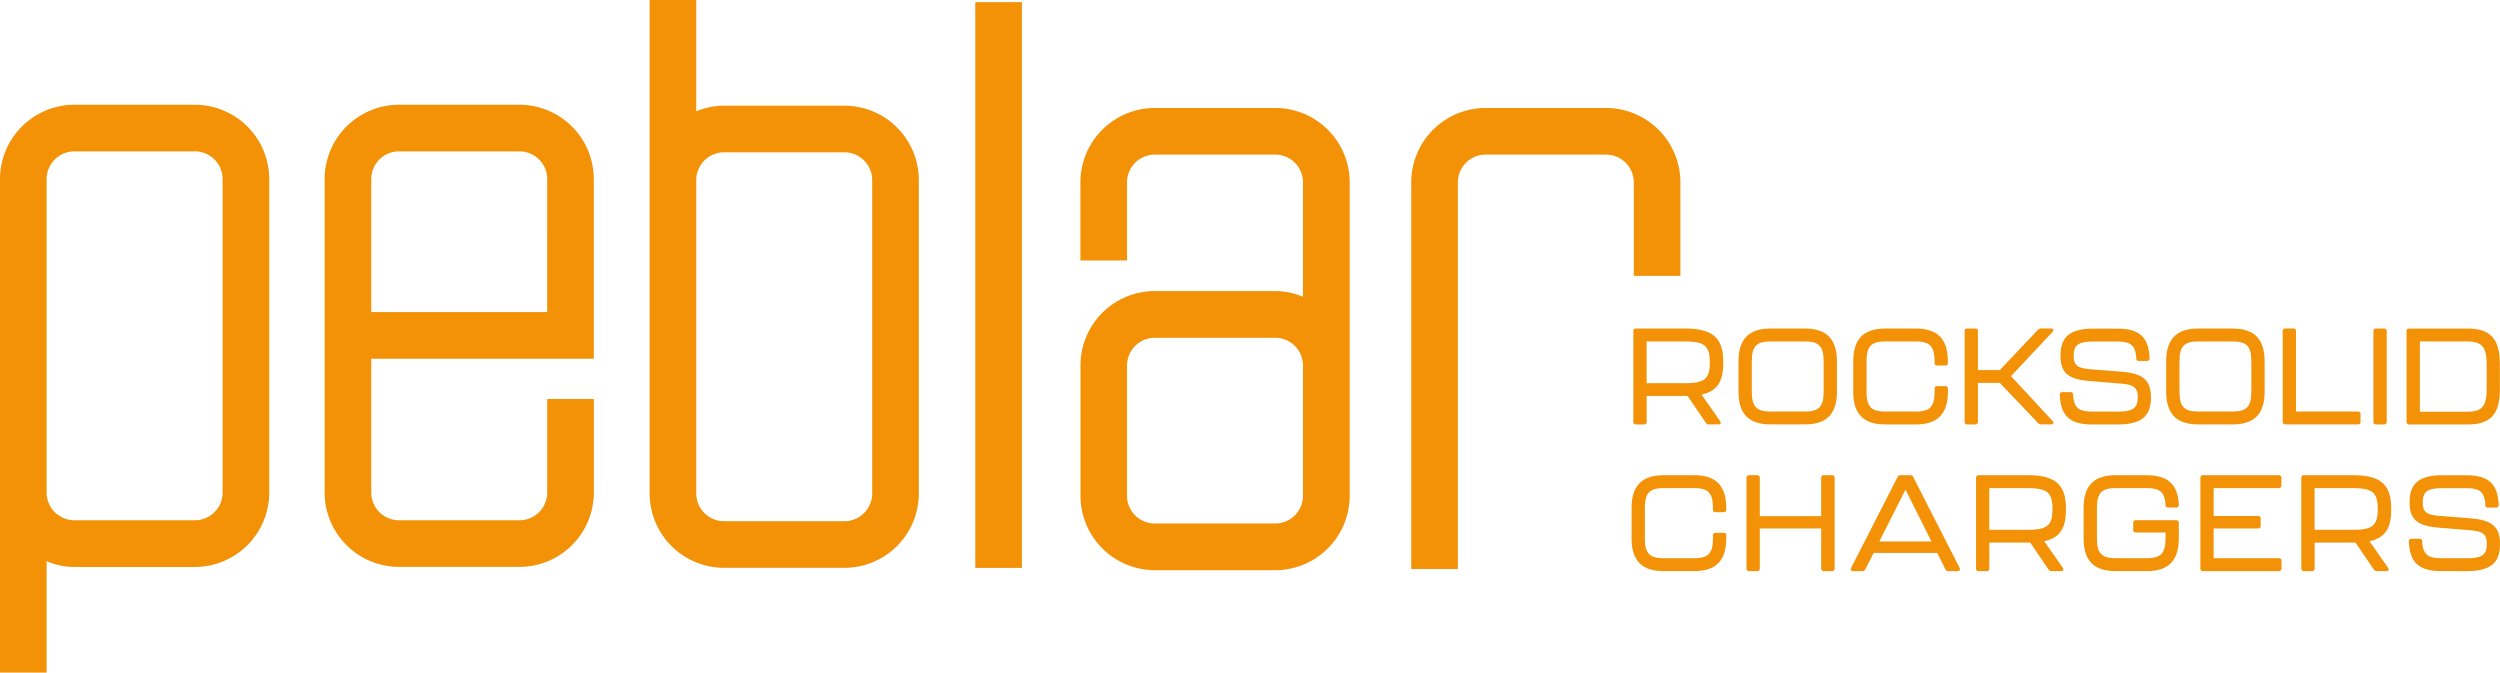
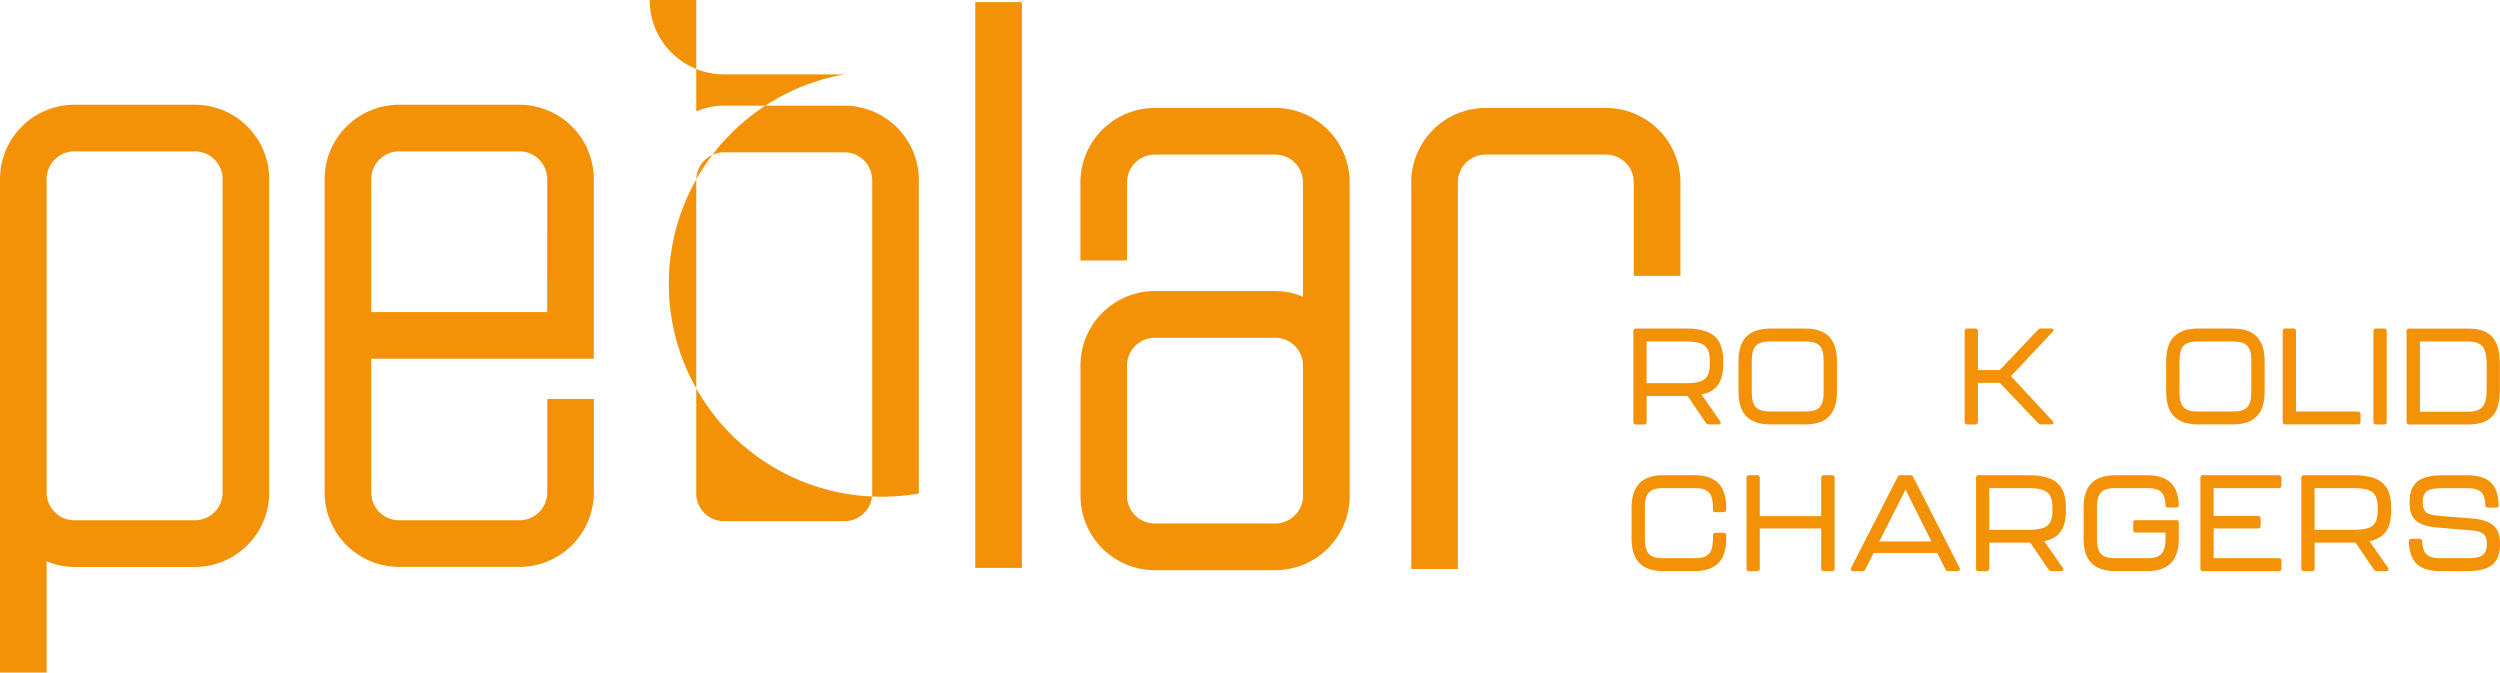
<svg xmlns="http://www.w3.org/2000/svg" width="174.282" height="46.889" viewBox="0 0 174.282 46.889">
  <defs>
    <clipPath id="clip-path">
      <rect id="Rectangle_215" data-name="Rectangle 215" width="174.282" height="46.889" fill="#f39207" />
    </clipPath>
  </defs>
  <g id="Group_135" data-name="Group 135" transform="translate(0 0)">
    <g id="Group_51" data-name="Group 51" transform="translate(0 0)" clip-path="url(#clip-path)">
      <path id="Path_65" data-name="Path 65" d="M145.868,33.658h2.149c.909,0,1.269.256,1.316,1.164a.175.175,0,0,0,.19.19h.549a.171.171,0,0,0,.189-.19c-.057-1.353-.692-2.064-2.244-2.064h-2.149c-1.628,0-2.244.833-2.244,2.311v2.073c0,1.467.616,2.3,2.244,2.3h2.149c1.628,0,2.244-.833,2.244-2.3V36.081a.17.17,0,0,0-.189-.189h-2.8a.17.17,0,0,0-.189.189v.483a.17.17,0,0,0,.189.189h2.064v.417c0,1.07-.369,1.373-1.316,1.373h-2.149c-.947,0-1.316-.3-1.316-1.373v-2.13c0-1.08.359-1.383,1.316-1.383" transform="translate(1.629 0.371)" fill="#f39207" />
      <path id="Path_66" data-name="Path 66" d="M116.823,32.758h-2.112c-1.628,0-2.244.833-2.244,2.311v2.073c0,1.467.616,2.3,2.244,2.3h2.112c1.628,0,2.244-.833,2.244-2.3v-.189a.168.168,0,0,0-.19-.18h-.549a.17.17,0,0,0-.189.189v.208c0,1.07-.369,1.373-1.316,1.373h-2.112c-.947,0-1.316-.3-1.316-1.373v-2.13c0-1.08.359-1.383,1.316-1.383h2.112c.956,0,1.316.3,1.316,1.383v.142c0,.1.067.152.189.152h.549a.171.171,0,0,0,.19-.189v-.076c0-1.478-.616-2.311-2.244-2.311" transform="translate(1.275 0.371)" fill="#f39207" />
      <path id="Path_67" data-name="Path 67" d="M126.343,32.758h-.558a.17.17,0,0,0-.189.19v2.66h-4.28v-2.66a.171.171,0,0,0-.189-.19h-.549a.171.171,0,0,0-.19.19v6.306a.171.171,0,0,0,.19.189h.549a.17.17,0,0,0,.189-.189V36.47h4.28v2.784a.17.17,0,0,0,.189.189h.558a.17.17,0,0,0,.189-.189V32.948a.17.17,0,0,0-.189-.19" transform="translate(1.365 0.371)" fill="#f39207" />
      <path id="Path_68" data-name="Path 68" d="M170.326,35.76l-2.073-.161c-.9-.076-1.241-.217-1.241-.938,0-.777.341-1,1.392-1h1.658c.938,0,1.268.284,1.316,1.164a.171.171,0,0,0,.189.19h.549a.171.171,0,0,0,.19-.19c-.058-1.42-.663-2.064-2.244-2.064h-1.667c-1.714,0-2.3.635-2.3,1.894,0,1.24.606,1.647,2.064,1.761l2.073.171c.9.066,1.25.227,1.25.956,0,.768-.35,1-1.383,1H168.29c-.938,0-1.269-.284-1.316-1.165a.17.17,0,0,0-.19-.189h-.549a.17.17,0,0,0-.189.189c.057,1.42.663,2.064,2.244,2.064H170.1c1.714,0,2.3-.634,2.3-1.9,0-1.231-.625-1.667-2.073-1.78" transform="translate(1.883 0.371)" fill="#f39207" />
      <path id="Path_69" data-name="Path 69" d="M162.249,32.758h-3.427a.171.171,0,0,0-.19.19v6.306a.171.171,0,0,0,.19.189h.549a.17.17,0,0,0,.189-.189v-1.8h2.85l1.268,1.865a.256.256,0,0,0,.228.123h.653c.152,0,.208-.1.123-.228l-1.3-1.856c1.137-.237,1.515-.966,1.515-2.177v-.113c0-1.582-.662-2.311-2.651-2.311m1.713,2.415c0,1.146-.445,1.392-1.77,1.392h-2.633V33.658h2.633c1.335,0,1.77.256,1.77,1.42Z" transform="translate(1.799 0.371)" fill="#f39207" />
      <path id="Path_70" data-name="Path 70" d="M131.933,32.89a.217.217,0,0,0-.217-.132h-.663a.217.217,0,0,0-.217.132L127.6,39.215c-.066.132,0,.228.143.228h.634a.216.216,0,0,0,.217-.132l.577-1.137H133.6l.567,1.128a.226.226,0,0,0,.218.142h.634c.143,0,.208-.1.143-.228Zm-2.368,4.488,1.827-3.617,1.809,3.617Z" transform="translate(1.447 0.371)" fill="#f39207" />
      <path id="Path_71" data-name="Path 71" d="M157.138,32.758h-5.273a.171.171,0,0,0-.19.19v6.306a.171.171,0,0,0,.19.189h5.273a.171.171,0,0,0,.19-.189v-.521a.17.17,0,0,0-.19-.189H152.6V36.47h3.087a.169.169,0,0,0,.189-.189v-.493a.17.17,0,0,0-.189-.189H152.6V33.658h4.535a.171.171,0,0,0,.19-.189v-.521a.171.171,0,0,0-.19-.19" transform="translate(1.72 0.371)" fill="#f39207" />
      <path id="Path_72" data-name="Path 72" d="M139.827,32.758H136.4a.171.171,0,0,0-.19.19v6.306a.171.171,0,0,0,.19.189h.549a.17.17,0,0,0,.189-.189v-1.8h2.85l1.268,1.865a.255.255,0,0,0,.228.123h.653c.152,0,.208-.1.123-.228l-1.3-1.856c1.136-.237,1.515-.966,1.515-2.177v-.113c0-1.582-.662-2.311-2.651-2.311m1.713,2.415c0,1.146-.445,1.392-1.771,1.392h-2.632V33.658h2.632c1.335,0,1.771.256,1.771,1.42Z" transform="translate(1.545 0.371)" fill="#f39207" />
-       <path id="Path_73" data-name="Path 73" d="M129.99,29.333H132.1c1.628,0,2.244-.833,2.244-2.3v-.189a.167.167,0,0,0-.189-.18h-.549a.17.17,0,0,0-.19.189v.208c0,1.07-.369,1.373-1.316,1.373H129.99c-.947,0-1.316-.3-1.316-1.373v-2.13c0-1.08.36-1.383,1.316-1.383H132.1c.957,0,1.316.3,1.316,1.383v.142c0,.1.067.152.19.152h.549a.17.17,0,0,0,.189-.189v-.076c0-1.478-.616-2.311-2.244-2.311H129.99c-1.628,0-2.244.833-2.244,2.311v2.073c0,1.467.616,2.3,2.244,2.3" transform="translate(1.449 0.256)" fill="#f39207" />
      <path id="Path_74" data-name="Path 74" d="M170.158,29.333c1.619,0,2.234-.748,2.234-2.472v-1.7c0-1.732-.615-2.509-2.234-2.509h-4.081a.171.171,0,0,0-.19.19v6.306a.171.171,0,0,0,.19.189Zm-3.342-5.785h3.257c1.033,0,1.4.331,1.4,1.609v1.7c0,1.278-.378,1.591-1.4,1.591h-3.257Z" transform="translate(1.881 0.256)" fill="#f39207" />
      <path id="Path_75" data-name="Path 75" d="M156.181,27.032V24.959c0-1.478-.615-2.311-2.244-2.311H151.56c-1.628,0-2.243.833-2.243,2.311v2.073c0,1.467.615,2.3,2.243,2.3h2.377c1.629,0,2.244-.833,2.244-2.3m-5.937.028v-2.13c0-1.08.36-1.383,1.316-1.383h2.377c.966,0,1.317.3,1.317,1.383v2.13c0,1.07-.36,1.373-1.317,1.373H151.56c-.947,0-1.316-.3-1.316-1.373" transform="translate(1.693 0.256)" fill="#f39207" />
      <path id="Path_76" data-name="Path 76" d="M112.589,22.838v6.306a.171.171,0,0,0,.19.189h.549a.17.17,0,0,0,.189-.189v-1.8h2.85l1.268,1.865a.255.255,0,0,0,.228.123h.653c.152,0,.208-.1.123-.228l-1.3-1.856c1.136-.237,1.515-.966,1.515-2.177v-.113c0-1.582-.662-2.311-2.651-2.311h-3.427a.171.171,0,0,0-.19.19m.928.71h2.632c1.336,0,1.771.255,1.771,1.42v.1c0,1.145-.445,1.392-1.771,1.392h-2.632Z" transform="translate(1.277 0.256)" fill="#f39207" />
      <path id="Path_77" data-name="Path 77" d="M163.792,29.333h.549a.171.171,0,0,0,.19-.189V22.838a.171.171,0,0,0-.19-.19h-.549a.171.171,0,0,0-.189.19v6.306a.17.17,0,0,0,.189.189" transform="translate(1.855 0.256)" fill="#f39207" />
      <path id="Path_78" data-name="Path 78" d="M124.456,22.648h-2.377c-1.628,0-2.243.833-2.243,2.311v2.073c0,1.467.615,2.3,2.243,2.3h2.377c1.629,0,2.244-.833,2.244-2.3V24.959c0-1.478-.615-2.311-2.244-2.311m1.317,4.412c0,1.07-.36,1.373-1.317,1.373h-2.377c-.947,0-1.316-.3-1.316-1.373v-2.13c0-1.08.36-1.383,1.316-1.383h2.377c.966,0,1.317.3,1.317,1.383Z" transform="translate(1.359 0.256)" fill="#f39207" />
      <path id="Path_79" data-name="Path 79" d="M136.351,29.144V26.435h1.524l2.661,2.793a.29.29,0,0,0,.237.1h.682c.161,0,.217-.113.1-.237l-2.9-3.125,2.9-3.087c.113-.122.057-.237-.1-.237h-.691a.327.327,0,0,0-.238.1l-2.651,2.8h-1.524V22.838a.171.171,0,0,0-.189-.19h-.549a.171.171,0,0,0-.19.19v6.306a.171.171,0,0,0,.19.189h.549a.17.17,0,0,0,.189-.189" transform="translate(1.536 0.256)" fill="#f39207" />
-       <path id="Path_80" data-name="Path 80" d="M146.038,29.333c1.714,0,2.3-.634,2.3-1.9,0-1.231-.625-1.667-2.073-1.78l-2.074-.161c-.9-.076-1.24-.217-1.24-.938,0-.777.341-1,1.392-1H146c.938,0,1.268.284,1.316,1.164a.17.17,0,0,0,.189.189h.549a.169.169,0,0,0,.189-.189c-.057-1.42-.662-2.064-2.243-2.064h-1.667c-1.714,0-2.3.635-2.3,1.894,0,1.24.606,1.647,2.064,1.761l2.073.171c.9.066,1.25.227,1.25.956,0,.768-.35,1-1.383,1H144.23c-.938,0-1.269-.284-1.316-1.165a.17.17,0,0,0-.19-.189h-.549a.17.17,0,0,0-.189.189c.057,1.42.662,2.064,2.244,2.064Z" transform="translate(1.61 0.256)" fill="#f39207" />
      <path id="Path_81" data-name="Path 81" d="M162.775,29.144v-.521a.17.17,0,0,0-.19-.189h-4.307v-5.6a.171.171,0,0,0-.19-.19h-.549a.171.171,0,0,0-.189.19v6.306a.17.17,0,0,0,.189.189h5.047a.171.171,0,0,0,.19-.189" transform="translate(1.784 0.256)" fill="#f39207" />
      <path id="Path_82" data-name="Path 82" d="M35.961,7.221h-8.4a5.192,5.192,0,0,0-5.185,5.185V34.252a5.193,5.193,0,0,0,5.185,5.187h8.4a5.192,5.192,0,0,0,5.185-5.187V27.733H37.895v6.519a1.936,1.936,0,0,1-1.934,1.936h-8.4a1.937,1.937,0,0,1-1.934-1.936V24.928l15.515,0V12.406a5.191,5.191,0,0,0-5.185-5.185m1.934,14.455-12.264,0V12.406a1.936,1.936,0,0,1,1.934-1.934h8.4a1.935,1.935,0,0,1,1.934,1.934Z" transform="translate(0.254 0.081)" fill="#f39207" />
      <path id="Path_83" data-name="Path 83" d="M88.057,7.443h-8.4a5.19,5.19,0,0,0-5.183,5.185v5.448h3.249V12.628a1.936,1.936,0,0,1,1.934-1.934h8.4a1.935,1.935,0,0,1,1.933,1.934v7.977a4.965,4.965,0,0,0-1.933-.4h-8.4A5.19,5.19,0,0,0,74.478,25.4v9.077a5.191,5.191,0,0,0,5.183,5.187h8.4a5.192,5.192,0,0,0,5.185-5.187V12.628a5.191,5.191,0,0,0-5.185-5.185M89.99,34.474a1.936,1.936,0,0,1-1.933,1.936h-8.4a1.937,1.937,0,0,1-1.934-1.936V25.4a1.937,1.937,0,0,1,1.934-1.936h8.4A1.936,1.936,0,0,1,89.99,25.4Z" transform="translate(0.845 0.084)" fill="#f39207" />
      <path id="Path_84" data-name="Path 84" d="M112.793,19.149h3.251V12.628a5.192,5.192,0,0,0-5.187-5.185h-8.394a5.192,5.192,0,0,0-5.185,5.185V39.581h3.25V12.628a1.936,1.936,0,0,1,1.935-1.934h8.394a1.936,1.936,0,0,1,1.936,1.934Z" transform="translate(1.103 0.084)" fill="#f39207" />
      <path id="Path_85" data-name="Path 85" d="M13.581,7.221h-8.4A5.192,5.192,0,0,0,0,12.406v34.4H3.25V39.044a5,5,0,0,0,1.935.4h8.4a5.192,5.192,0,0,0,5.185-5.187V12.406a5.191,5.191,0,0,0-5.185-5.185m1.934,27.031a1.936,1.936,0,0,1-1.934,1.936h-8.4A1.937,1.937,0,0,1,3.25,34.252V12.406a1.936,1.936,0,0,1,1.935-1.934h8.4a1.935,1.935,0,0,1,1.934,1.934Z" transform="translate(0 0.081)" fill="#f39207" />
-       <path id="Path_86" data-name="Path 86" d="M58.359,7.368H49.965a5.012,5.012,0,0,0-1.934.393V0H44.78V34.4a5.192,5.192,0,0,0,5.185,5.185h8.394A5.193,5.193,0,0,0,63.546,34.4V12.553a5.192,5.192,0,0,0-5.187-5.185M60.295,34.4a1.937,1.937,0,0,1-1.936,1.934H49.965A1.936,1.936,0,0,1,48.031,34.4V12.553a1.936,1.936,0,0,1,1.934-1.934h8.394a1.937,1.937,0,0,1,1.936,1.934Z" transform="translate(0.508 0)" fill="#f39207" />
+       <path id="Path_86" data-name="Path 86" d="M58.359,7.368H49.965a5.012,5.012,0,0,0-1.934.393V0H44.78a5.192,5.192,0,0,0,5.185,5.185h8.394A5.193,5.193,0,0,0,63.546,34.4V12.553a5.192,5.192,0,0,0-5.187-5.185M60.295,34.4a1.937,1.937,0,0,1-1.936,1.934H49.965A1.936,1.936,0,0,1,48.031,34.4V12.553a1.936,1.936,0,0,1,1.934-1.934h8.394a1.937,1.937,0,0,1,1.936,1.934Z" transform="translate(0.508 0)" fill="#f39207" />
      <rect id="Rectangle_214" data-name="Rectangle 214" width="3.249" height="39.442" transform="translate(67.99 0.149)" fill="#f39207" />
    </g>
  </g>
</svg>